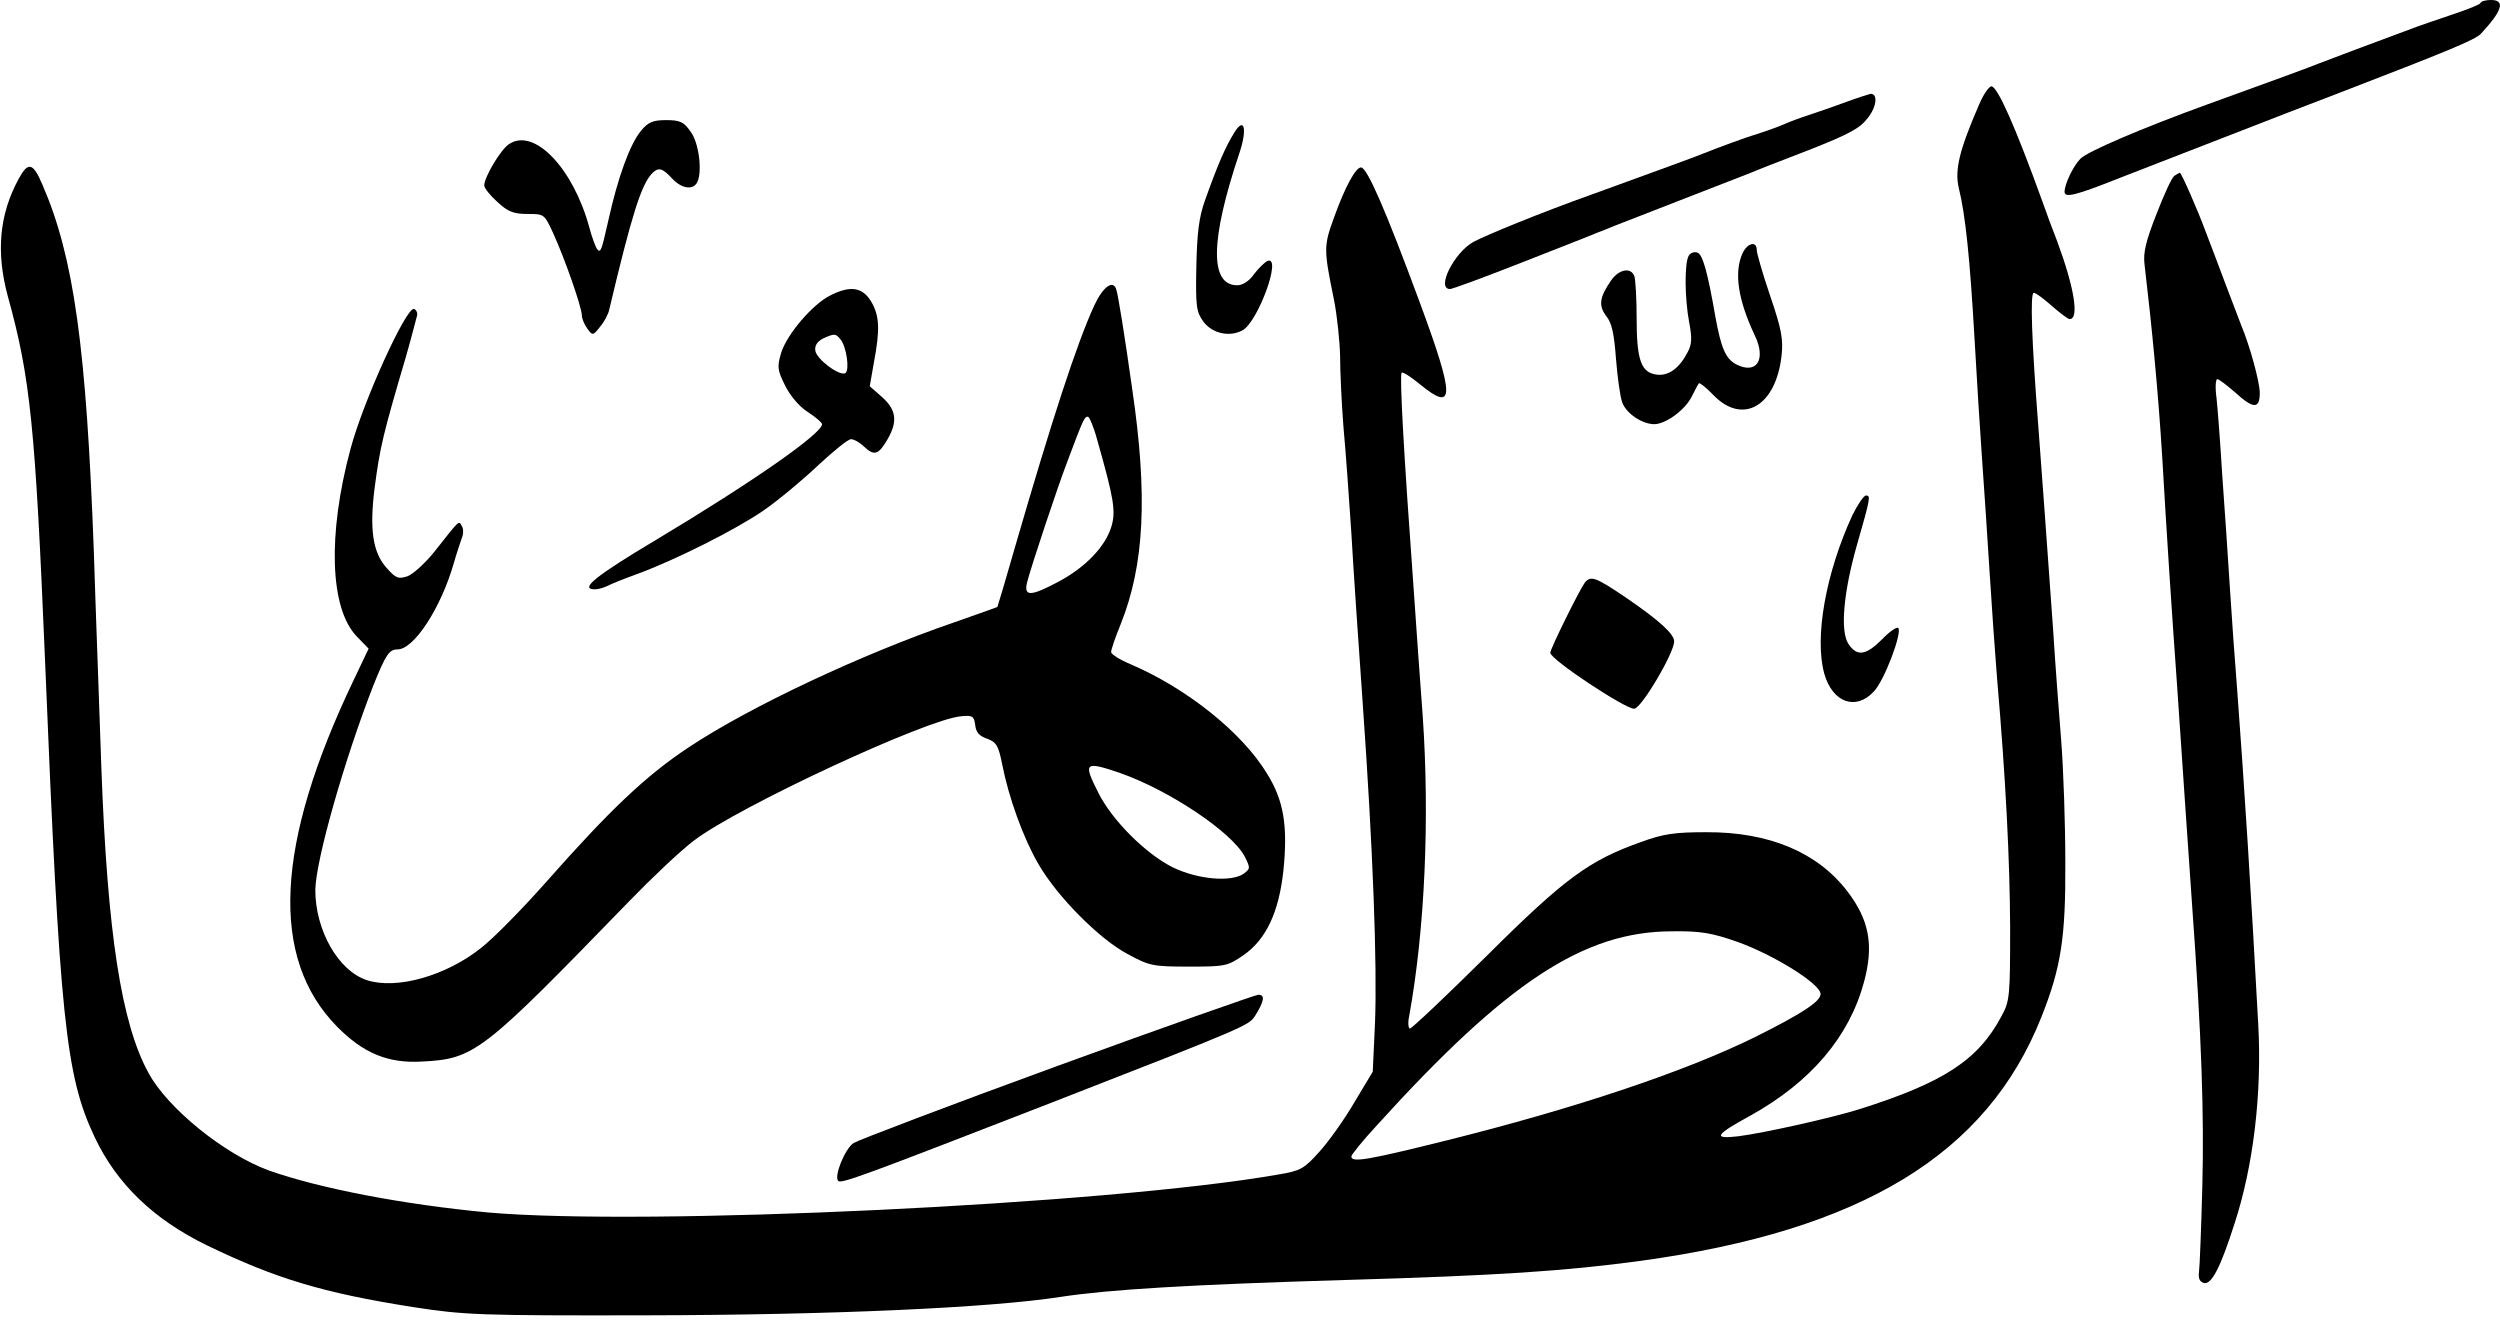
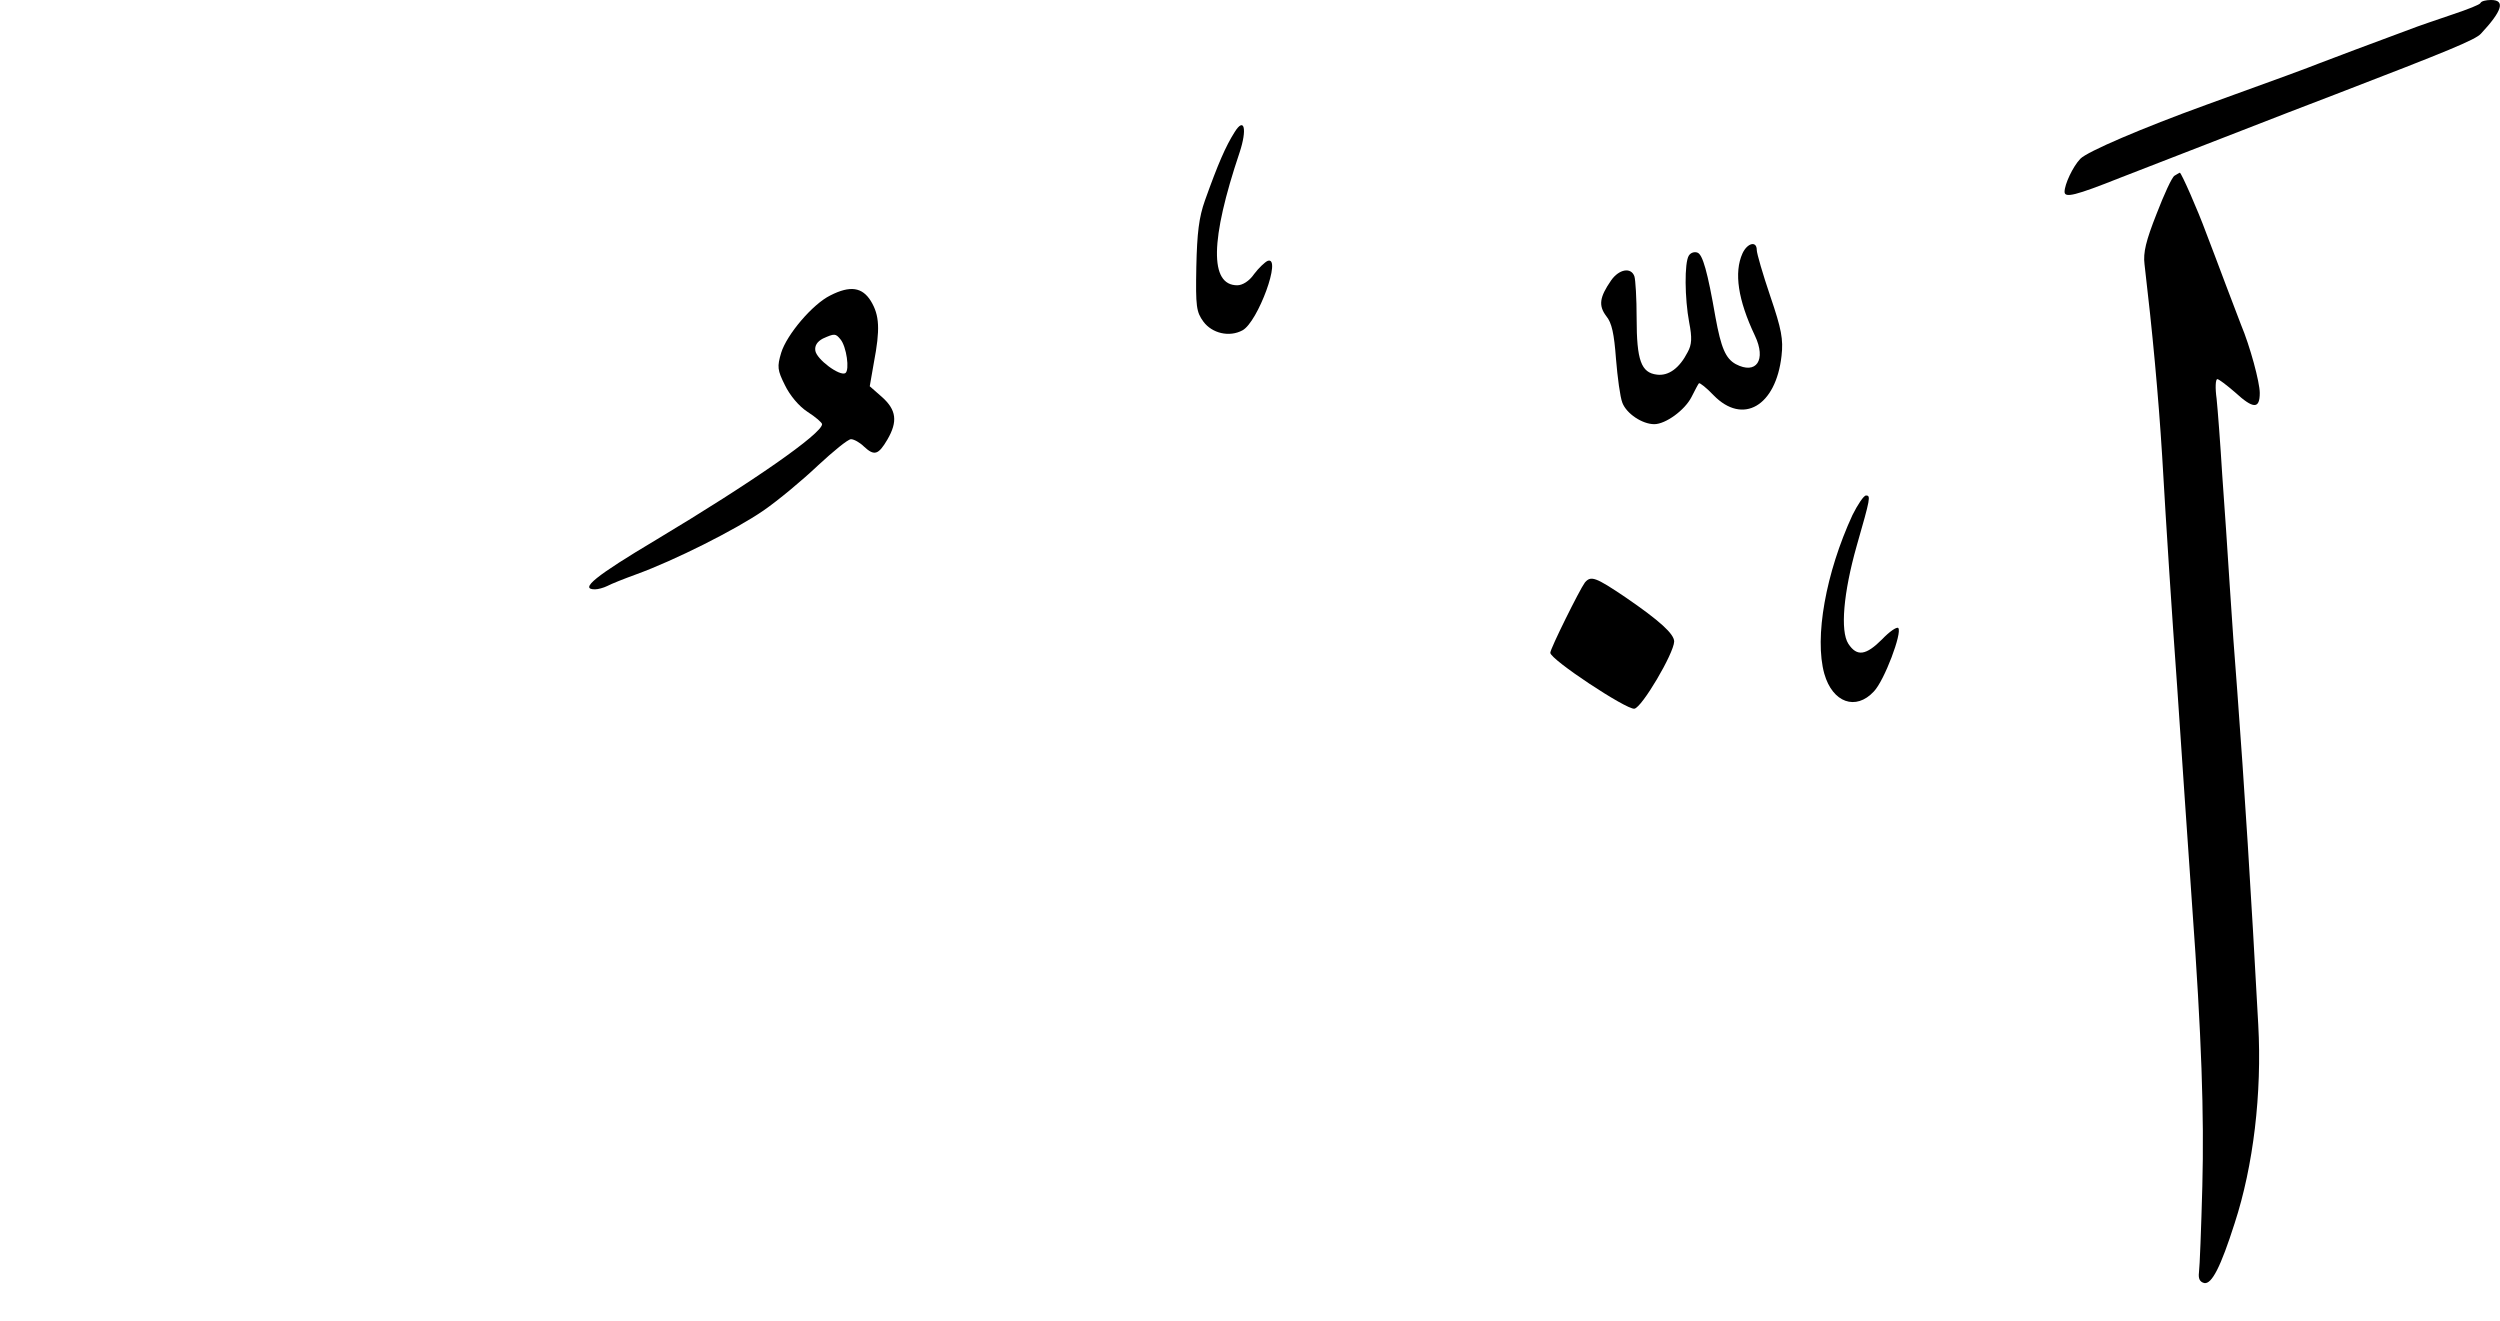
<svg xmlns="http://www.w3.org/2000/svg" version="1.0" width="666pt" height="352pt" viewBox="0 0 666 352" preserveAspectRatio="xMidYMid meet">
  <g transform="translate(0,352) scale(0.1,-0.1)" fill="#000000" stroke="none">
    <path d="M6608 3512 c-1 -4 -34 -17 -73 -30 -38 -13 -92 -31 -120 -42 -76 -28 -217 -81 -240 -90 -22 -9 -103 -39 -297 -109 -171 -62 -318 -125 -336 -144 -20 -21 -42 -68 -42 -88 0 -17 29 -10 147 37 65 25 188 73 273 106 85 33 164 64 175 68 11 4 67 26 125 48 304 117 374 146 389 162 57 61 66 90 27 90 -13 0 -26 -3 -28 -8z" />
-     <path d="M5273 3243 c-53 -122 -66 -175 -55 -223 18 -72 30 -190 42 -400 6 -107 15 -251 20 -320 5 -69 14 -204 20 -300 6 -96 15 -224 20 -285 24 -279 34 -485 35 -665 0 -184 -1 -197 -23 -237 -62 -117 -154 -177 -379 -248 -73 -23 -257 -64 -322 -72 -69 -8 -63 3 32 55 162 90 264 211 303 357 26 97 14 164 -45 241 -79 103 -208 158 -376 157 -82 0 -113 -4 -173 -26 -138 -49 -202 -95 -412 -304 -107 -106 -199 -193 -204 -193 -4 0 -6 15 -2 33 42 231 55 528 36 801 -6 77 -17 236 -25 351 -25 342 -37 556 -31 562 3 3 25 -11 49 -31 93 -76 93 -35 -1 219 -92 249 -140 358 -156 359 -14 1 -43 -52 -72 -133 -28 -77 -28 -84 0 -221 8 -41 15 -108 16 -148 0 -41 4 -126 9 -190 6 -64 15 -191 21 -282 5 -91 19 -293 30 -450 28 -395 39 -702 33 -855 l-6 -130 -48 -80 c-26 -45 -68 -104 -93 -132 -42 -47 -51 -52 -111 -62 -457 -80 -1686 -138 -2105 -101 -224 21 -449 64 -584 112 -118 43 -269 165 -320 259 -73 132 -110 375 -126 814 -5 154 -15 413 -20 575 -20 544 -53 785 -137 978 -25 59 -38 62 -63 16 -52 -95 -61 -196 -29 -314 60 -216 73 -347 99 -970 39 -955 55 -1106 132 -1269 59 -125 157 -219 298 -288 184 -89 309 -127 550 -165 137 -21 172 -23 625 -22 493 1 913 20 1100 49 130 20 351 33 755 45 414 12 590 24 790 51 590 81 923 284 1068 649 53 133 65 213 64 412 0 103 -5 249 -11 325 -6 76 -16 206 -21 288 -17 237 -30 420 -40 550 -18 232 -22 355 -12 355 5 0 27 -16 48 -35 22 -19 43 -35 47 -35 27 -1 13 84 -33 208 -11 28 -29 76 -39 105 -73 202 -120 307 -136 307 -6 0 -21 -21 -32 -47z m-645 -2232 c96 -34 222 -112 222 -139 0 -20 -49 -52 -175 -115 -187 -92 -479 -190 -825 -276 -205 -51 -250 -59 -250 -42 0 5 30 42 67 82 346 382 552 518 788 518 74 1 105 -4 173 -28z" />
-     <path d="M4920 3249 c-30 -11 -75 -27 -100 -35 -25 -8 -54 -19 -65 -24 -11 -5 -40 -16 -65 -24 -43 -13 -112 -39 -155 -56 -22 -9 -107 -40 -297 -109 -129 -46 -276 -106 -312 -125 -52 -28 -101 -126 -63 -126 6 0 93 32 192 71 99 39 189 74 200 79 11 4 31 12 45 18 14 5 97 38 185 72 88 34 169 66 180 70 11 5 80 32 153 60 109 43 137 58 158 86 24 30 27 65 7 64 -4 -1 -33 -10 -63 -21z" />
-     <path d="M1708 3172 c-30 -36 -62 -124 -88 -242 -18 -80 -20 -84 -29 -74 -4 5 -14 31 -21 58 -43 158 -147 267 -214 222 -22 -14 -66 -88 -66 -110 0 -7 16 -27 35 -44 28 -26 43 -32 80 -32 45 0 45 0 69 -52 31 -68 76 -197 76 -218 0 -9 7 -25 15 -36 14 -19 15 -18 34 6 11 13 22 34 24 45 60 253 85 332 114 363 17 17 27 15 53 -13 25 -27 54 -32 66 -13 16 25 7 106 -16 137 -18 26 -28 31 -65 31 -35 0 -48 -5 -67 -28z" />
-     <path d="M3289 3168 c-24 -38 -44 -84 -79 -182 -16 -45 -21 -86 -23 -177 -2 -106 0 -120 19 -146 23 -31 69 -42 104 -23 41 22 106 199 67 185 -7 -3 -24 -19 -36 -35 -13 -19 -31 -30 -45 -30 -74 0 -72 121 6 353 21 63 13 97 -13 55z" />
+     <path d="M3289 3168 c-24 -38 -44 -84 -79 -182 -16 -45 -21 -86 -23 -177 -2 -106 0 -120 19 -146 23 -31 69 -42 104 -23 41 22 106 199 67 185 -7 -3 -24 -19 -36 -35 -13 -19 -31 -30 -45 -30 -74 0 -72 121 6 353 21 63 13 97 -13 55" />
    <path d="M5793 3052 c-7 -4 -28 -50 -48 -102 -28 -71 -36 -103 -32 -134 21 -178 37 -349 47 -511 12 -208 25 -406 40 -615 5 -74 14 -207 20 -295 6 -88 15 -218 20 -290 25 -346 32 -556 27 -745 -3 -113 -7 -216 -9 -230 -2 -16 2 -25 14 -28 20 -4 44 43 81 159 50 153 73 346 63 529 -19 353 -37 635 -56 890 -6 74 -15 200 -20 280 -5 80 -14 213 -20 295 -5 83 -12 174 -15 203 -4 28 -3 52 2 52 4 0 25 -16 47 -35 49 -45 66 -45 66 -2 0 29 -26 125 -50 182 -4 11 -22 58 -40 105 -18 47 -41 110 -53 140 -22 60 -66 160 -70 160 -1 0 -7 -4 -14 -8z" />
    <path d="M4642 2845 c-23 -51 -12 -124 33 -219 31 -65 4 -105 -51 -76 -27 15 -39 43 -54 125 -21 121 -34 167 -48 172 -8 3 -18 0 -23 -8 -12 -19 -11 -114 1 -178 8 -41 7 -59 -4 -79 -22 -43 -51 -64 -82 -60 -42 5 -54 38 -54 150 0 53 -3 103 -6 112 -9 25 -41 19 -62 -11 -31 -45 -34 -67 -13 -95 15 -18 21 -47 26 -114 4 -49 11 -102 17 -117 11 -29 53 -57 85 -57 30 0 81 37 99 72 9 18 18 35 20 37 2 2 20 -12 39 -32 78 -80 166 -29 181 105 5 44 0 71 -30 159 -20 59 -36 114 -36 123 0 25 -25 19 -38 -9z" />
-     <path d="M2916 2708 c-47 -101 -115 -311 -211 -642 -25 -88 -47 -161 -48 -163 -2 -1 -55 -20 -118 -42 -244 -84 -540 -223 -703 -331 -115 -76 -210 -166 -384 -363 -62 -70 -139 -148 -170 -172 -94 -75 -226 -112 -305 -86 -76 25 -137 133 -137 240 1 79 78 349 155 546 33 82 42 95 64 95 44 0 116 111 150 230 7 25 17 54 21 66 5 11 5 26 0 33 -8 14 -3 20 -73 -69 -24 -30 -56 -59 -71 -65 -25 -8 -31 -6 -56 22 -37 41 -46 103 -32 213 14 108 23 145 82 345 5 17 13 46 18 65 5 19 11 41 13 49 2 7 -2 16 -8 18 -20 7 -135 -245 -169 -372 -62 -230 -55 -426 16 -500 l32 -33 -40 -84 c-209 -437 -224 -740 -44 -923 70 -71 136 -98 225 -93 142 7 161 23 552 426 60 62 138 136 174 163 118 90 621 324 712 331 30 3 34 0 37 -24 2 -19 11 -29 32 -36 24 -9 30 -18 40 -69 17 -87 56 -196 97 -266 50 -86 161 -198 236 -238 59 -32 67 -34 164 -34 96 0 103 1 145 30 61 42 95 115 107 226 12 119 1 186 -43 257 -66 110 -214 228 -363 292 -29 12 -53 27 -53 33 0 6 11 39 25 73 64 159 73 344 31 629 -20 142 -37 247 -42 263 -8 28 -35 9 -58 -40z m7 -360 c44 -155 50 -189 38 -230 -16 -54 -69 -109 -140 -147 -75 -40 -94 -41 -85 -3 10 40 80 251 108 324 42 112 45 118 54 118 4 0 16 -28 25 -62z m60 -887 c132 -46 299 -158 333 -223 15 -30 15 -32 -2 -45 -33 -24 -124 -16 -191 17 -71 36 -160 124 -197 198 -41 81 -37 85 57 53z" />
    <path d="M2212 2733 c-47 -23 -116 -104 -131 -153 -11 -37 -10 -46 10 -86 13 -27 37 -56 60 -71 22 -14 39 -29 39 -33 0 -25 -185 -154 -442 -308 -161 -96 -206 -132 -163 -132 8 0 23 4 33 9 9 5 44 19 77 31 102 37 265 119 339 170 39 27 104 81 145 120 41 38 80 70 88 70 8 0 24 -9 35 -20 27 -25 38 -22 62 19 28 48 24 79 -14 113 l-33 29 11 63 c17 89 15 126 -8 164 -23 37 -55 42 -108 15z m27 -117 c16 -19 25 -82 13 -90 -15 -9 -77 37 -80 60 -2 13 5 24 20 32 31 14 34 14 47 -2z" />
    <path d="M4935 2148 c-71 -154 -102 -326 -75 -423 22 -77 84 -99 132 -47 28 29 76 157 65 169 -4 4 -24 -10 -43 -30 -43 -43 -67 -47 -90 -12 -22 34 -13 136 22 260 37 129 38 135 25 135 -6 0 -22 -24 -36 -52z" />
    <path d="M4222 1968 c-14 -19 -92 -176 -92 -187 0 -18 203 -152 224 -149 20 3 105 147 106 179 0 20 -38 55 -130 118 -80 54 -92 58 -108 39z" />
-     <path d="M2816 680 c-285 -104 -529 -197 -542 -205 -23 -15 -53 -89 -41 -101 8 -8 65 13 572 210 516 201 521 204 538 229 25 40 28 57 9 57 -9 -1 -251 -86 -536 -190z" />
  </g>
</svg>